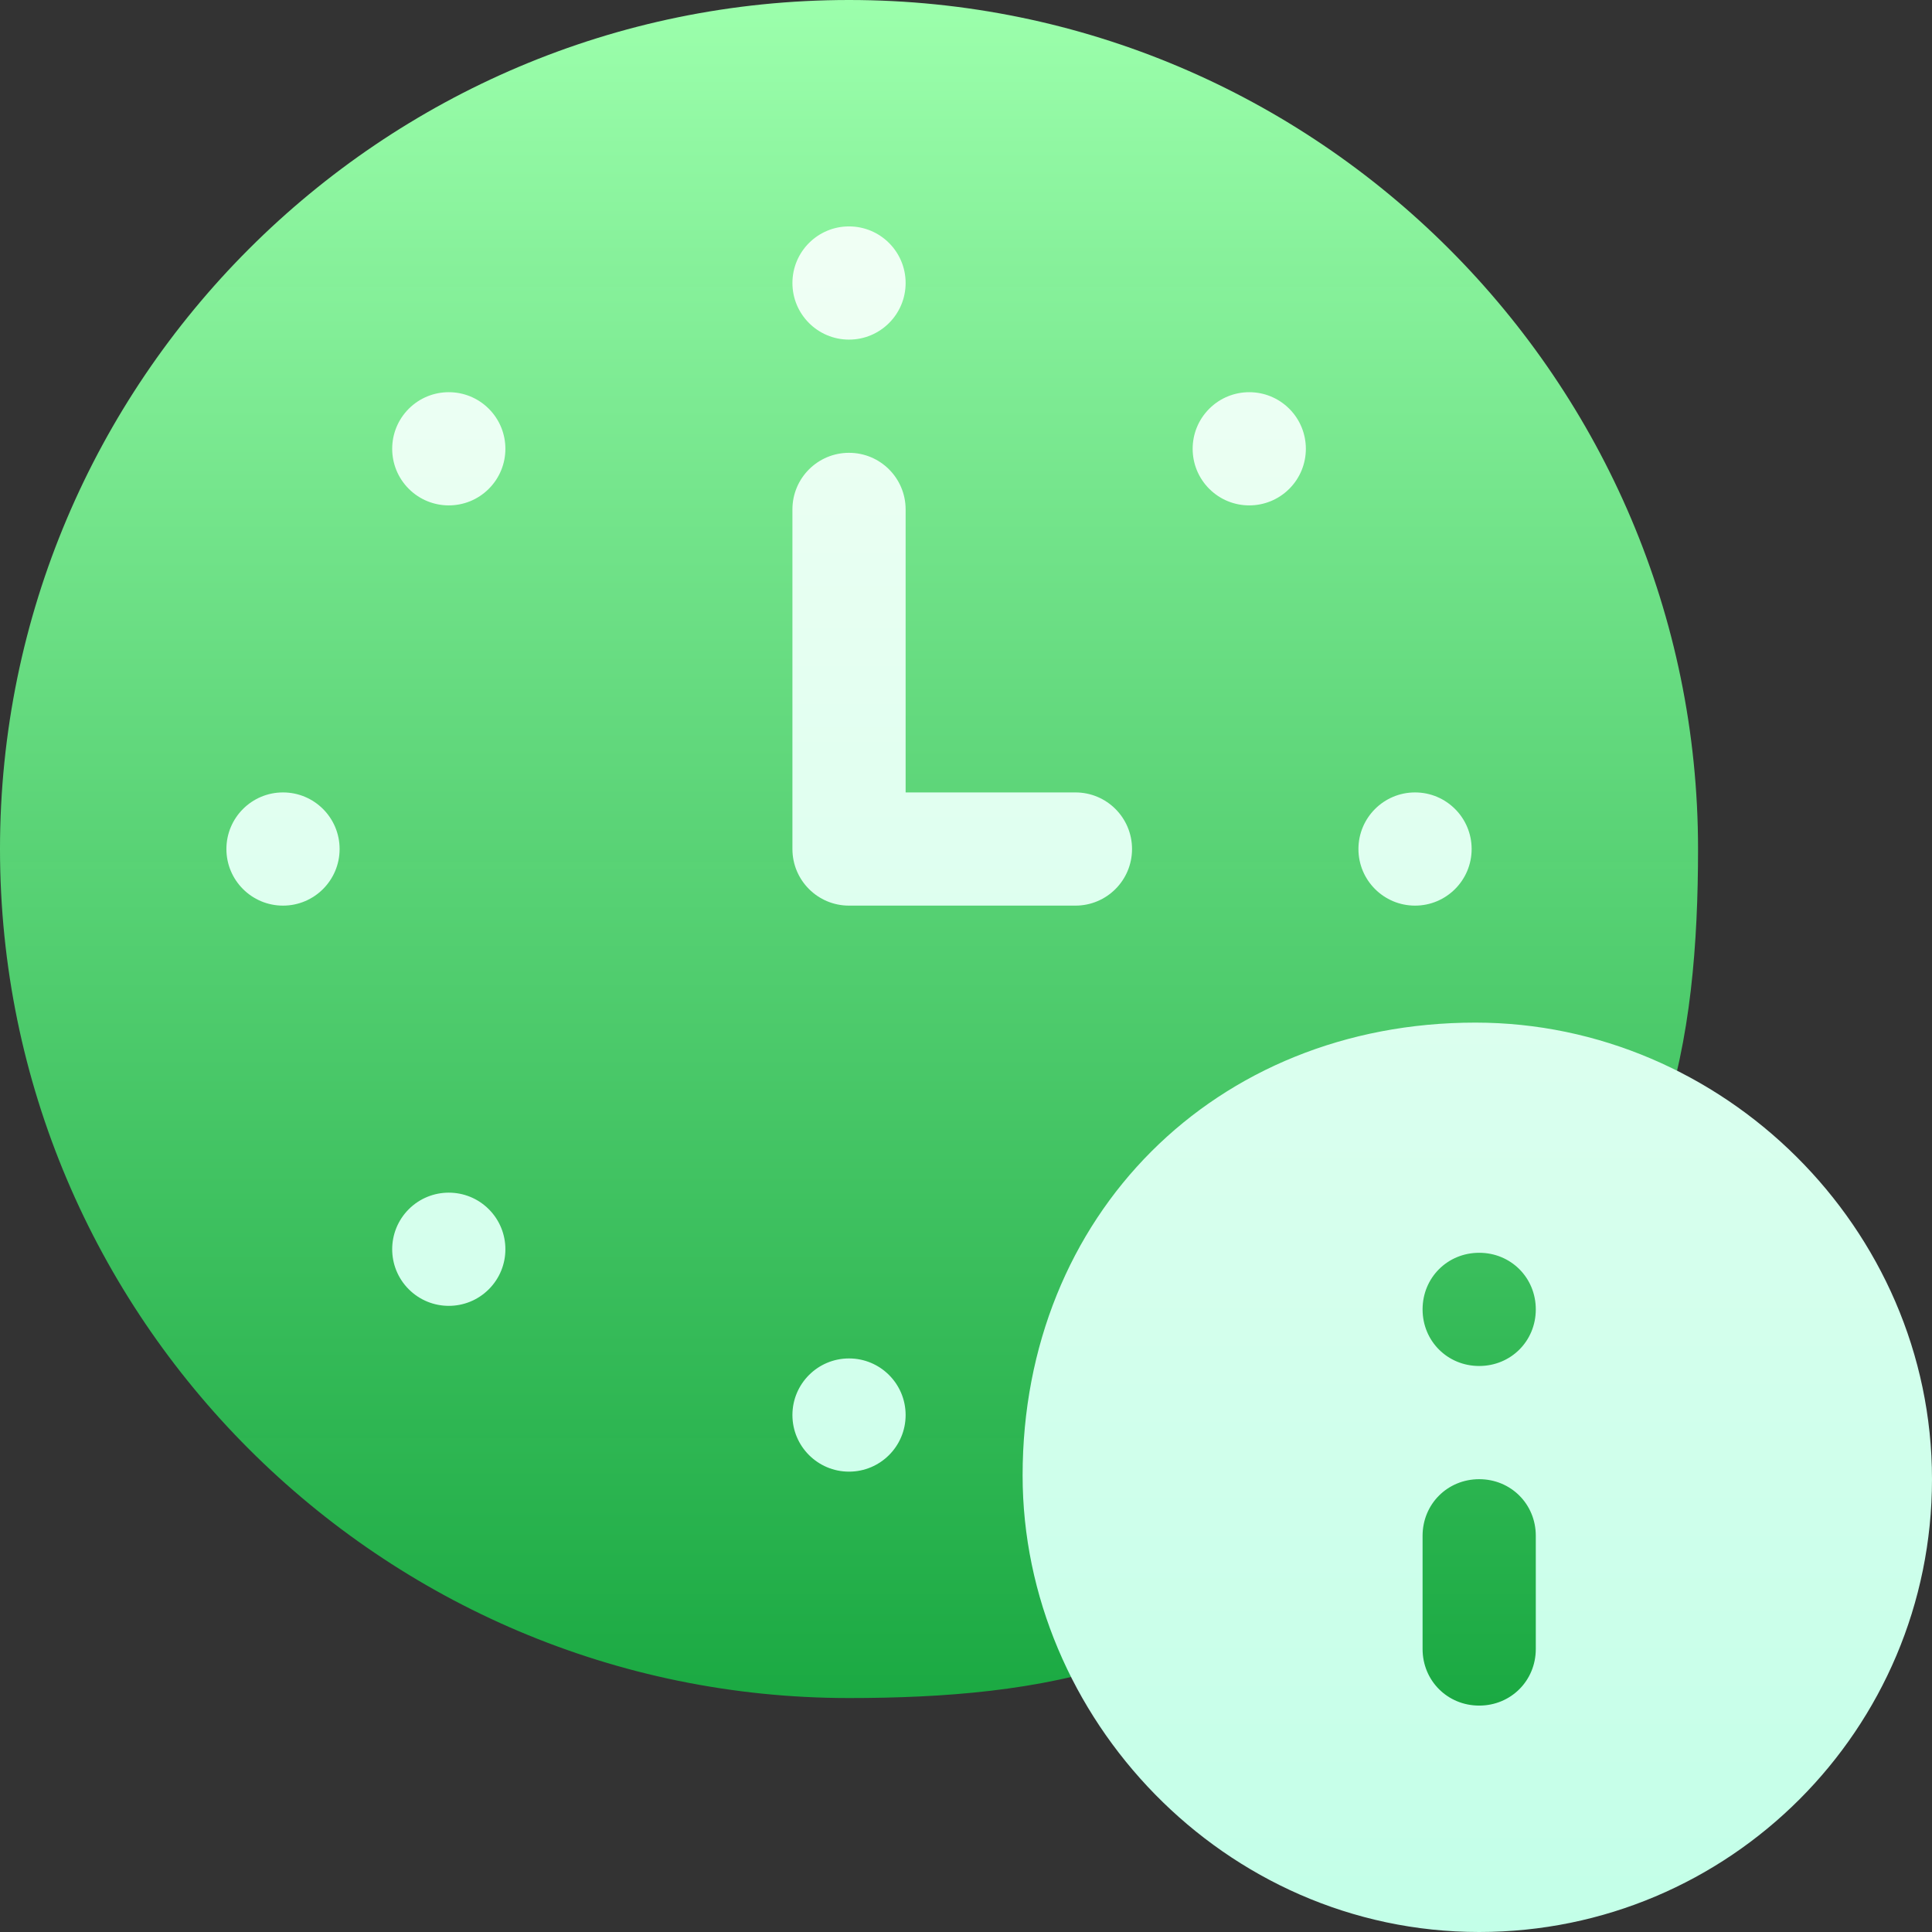
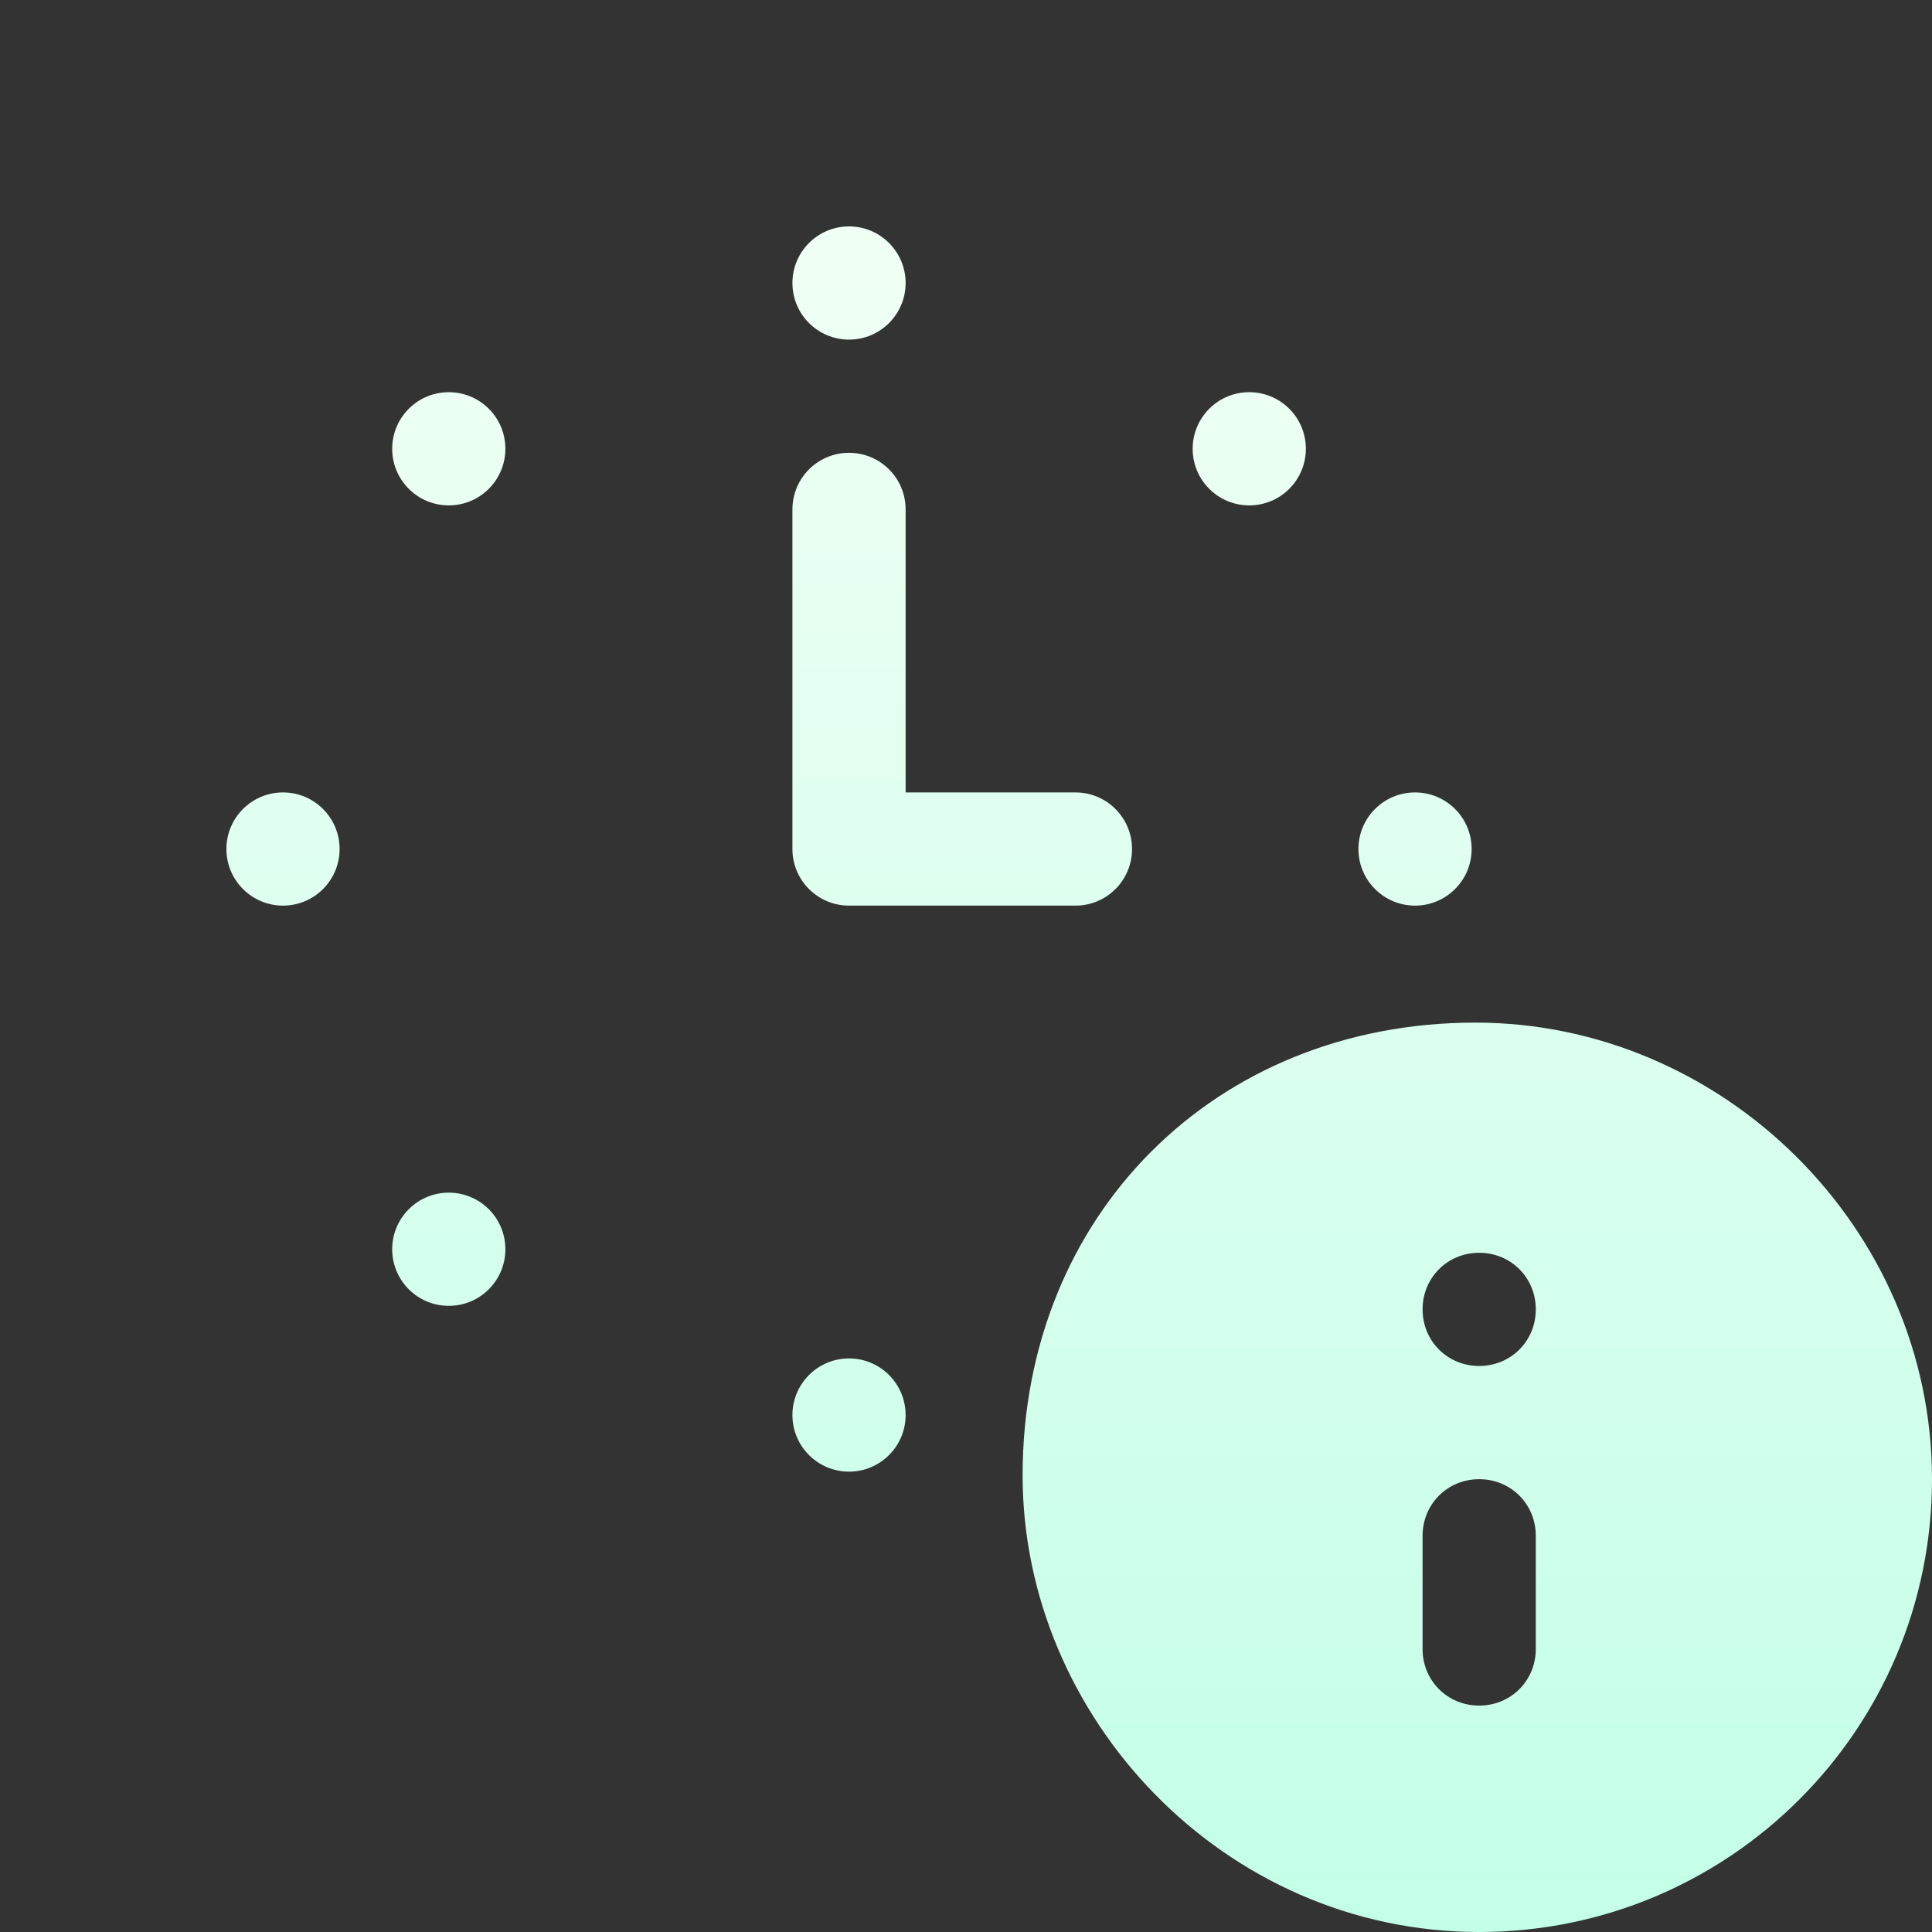
<svg xmlns="http://www.w3.org/2000/svg" width="160" height="160" viewBox="0 0 160 160" fill="none">
  <rect x="0" y="0" width="160" height="160" fill="#333333" stroke="none" />
  <g clip-path="url(#clip0_2115_35042)">
-     <path d="M108.438 108.438C108.438 112.052 109.846 115.319 112.095 117.812C109.846 120.306 108.438 123.573 108.438 127.188V136.562C108.438 144.317 114.746 150.625 122.5 150.625C130.254 150.625 136.562 144.317 136.562 136.562V127.188C136.562 123.573 135.154 120.306 132.905 117.812C135.154 115.319 136.562 112.052 136.562 108.438C136.562 100.683 130.254 94.375 122.5 94.375C114.746 94.375 108.438 100.683 108.438 108.438ZM135.198 95.799C136.334 95.258 137.203 94.288 137.615 93.107C140.023 86.167 140.625 78.081 140.625 70.312C140.625 31.54 109.085 0 70.312 0C31.54 0 0 31.54 0 70.312C0 109.085 31.54 140.625 70.312 140.625C78.076 140.625 86.163 140.028 93.103 137.615C94.283 137.208 95.254 136.338 95.794 135.208C96.334 134.077 96.398 132.777 95.977 131.6C94.915 128.657 94.375 125.594 94.375 122.5C94.375 106.991 106.991 94.375 122.5 94.375C125.613 94.375 128.671 94.911 131.582 95.972C132.763 96.398 134.072 96.334 135.198 95.799Z" fill="url(#paint0_linear_2115_35042)" />
    <path d="M122.188 84.688C100.635 84.688 84.688 100.635 84.688 122.188C84.688 142.224 101.347 160 122.5 160C143.219 160 160 143.218 160 122.5C160 101.674 142.638 84.688 122.188 84.688ZM127.188 136.562C127.188 139.187 125.125 141.25 122.5 141.25C119.875 141.25 117.812 139.187 117.812 136.562V127.188C117.812 124.562 119.875 122.5 122.5 122.5C125.125 122.5 127.188 124.562 127.188 127.188V136.562ZM122.5 113.125C119.875 113.125 117.812 111.062 117.812 108.438C117.812 105.812 119.875 103.75 122.5 103.75C125.125 103.75 127.188 105.812 127.188 108.438C127.188 111.062 125.125 113.125 122.5 113.125ZM106.773 40.482C108.603 38.651 108.603 35.683 106.773 33.852C104.942 32.022 101.974 32.022 100.144 33.852C98.313 35.683 98.313 38.651 100.144 40.482C101.974 42.312 104.942 42.312 106.773 40.482ZM33.852 100.143C32.022 101.974 32.022 104.942 33.852 106.772C35.683 108.603 38.651 108.603 40.481 106.772C42.312 104.942 42.312 101.974 40.481 100.143C38.651 98.313 35.683 98.313 33.852 100.143ZM33.852 33.852C32.022 35.683 32.022 38.651 33.852 40.481C35.683 42.312 38.651 42.312 40.481 40.481C42.312 38.651 42.312 35.683 40.481 33.852C38.651 32.022 35.683 32.022 33.852 33.852ZM117.188 75C119.776 75 121.875 72.901 121.875 70.312C121.875 67.724 119.776 65.625 117.188 65.625C114.599 65.625 112.5 67.724 112.5 70.312C112.5 72.901 114.599 75 117.188 75ZM23.438 65.625C20.849 65.625 18.75 67.724 18.75 70.312C18.75 72.901 20.849 75 23.438 75C26.026 75 28.125 72.901 28.125 70.312C28.125 67.724 26.026 65.625 23.438 65.625ZM70.312 112.5C67.724 112.5 65.625 114.599 65.625 117.188C65.625 119.776 67.724 121.875 70.312 121.875C72.901 121.875 75 119.776 75 117.188C75 114.599 72.901 112.5 70.312 112.5ZM70.312 28.125C72.901 28.125 75 26.026 75 23.438C75 20.849 72.901 18.75 70.312 18.75C67.724 18.75 65.625 20.849 65.625 23.438C65.625 26.026 67.724 28.125 70.312 28.125ZM70.312 75H89.062C91.653 75 93.75 72.903 93.75 70.312C93.75 67.722 91.653 65.625 89.062 65.625H75V42.188C75 39.597 72.903 37.5 70.312 37.5C67.722 37.5 65.625 39.597 65.625 42.188V70.312C65.625 72.903 67.722 75 70.312 75Z" fill="url(#paint1_linear_2115_35042)" />
  </g>
  <defs>
    <linearGradient id="paint0_linear_2115_35042" x1="70.312" y1="150.625" x2="70.312" y2="0" gradientUnits="userSpaceOnUse">
      <stop stop-color="#10AB3C" stop-opacity="0.938" />
      <stop offset="1" stop-color="#9CFFAC" />
    </linearGradient>
    <linearGradient id="paint1_linear_2115_35042" x1="89.375" y1="160" x2="89.375" y2="18.75" gradientUnits="userSpaceOnUse">
      <stop stop-color="#C3FFE8" />
      <stop offset="0.997" stop-color="#F0FFF4" />
    </linearGradient>
    <clipPath id="clip0_2115_35042">
      <rect width="160" height="160" fill="white" />
    </clipPath>
  </defs>
</svg>